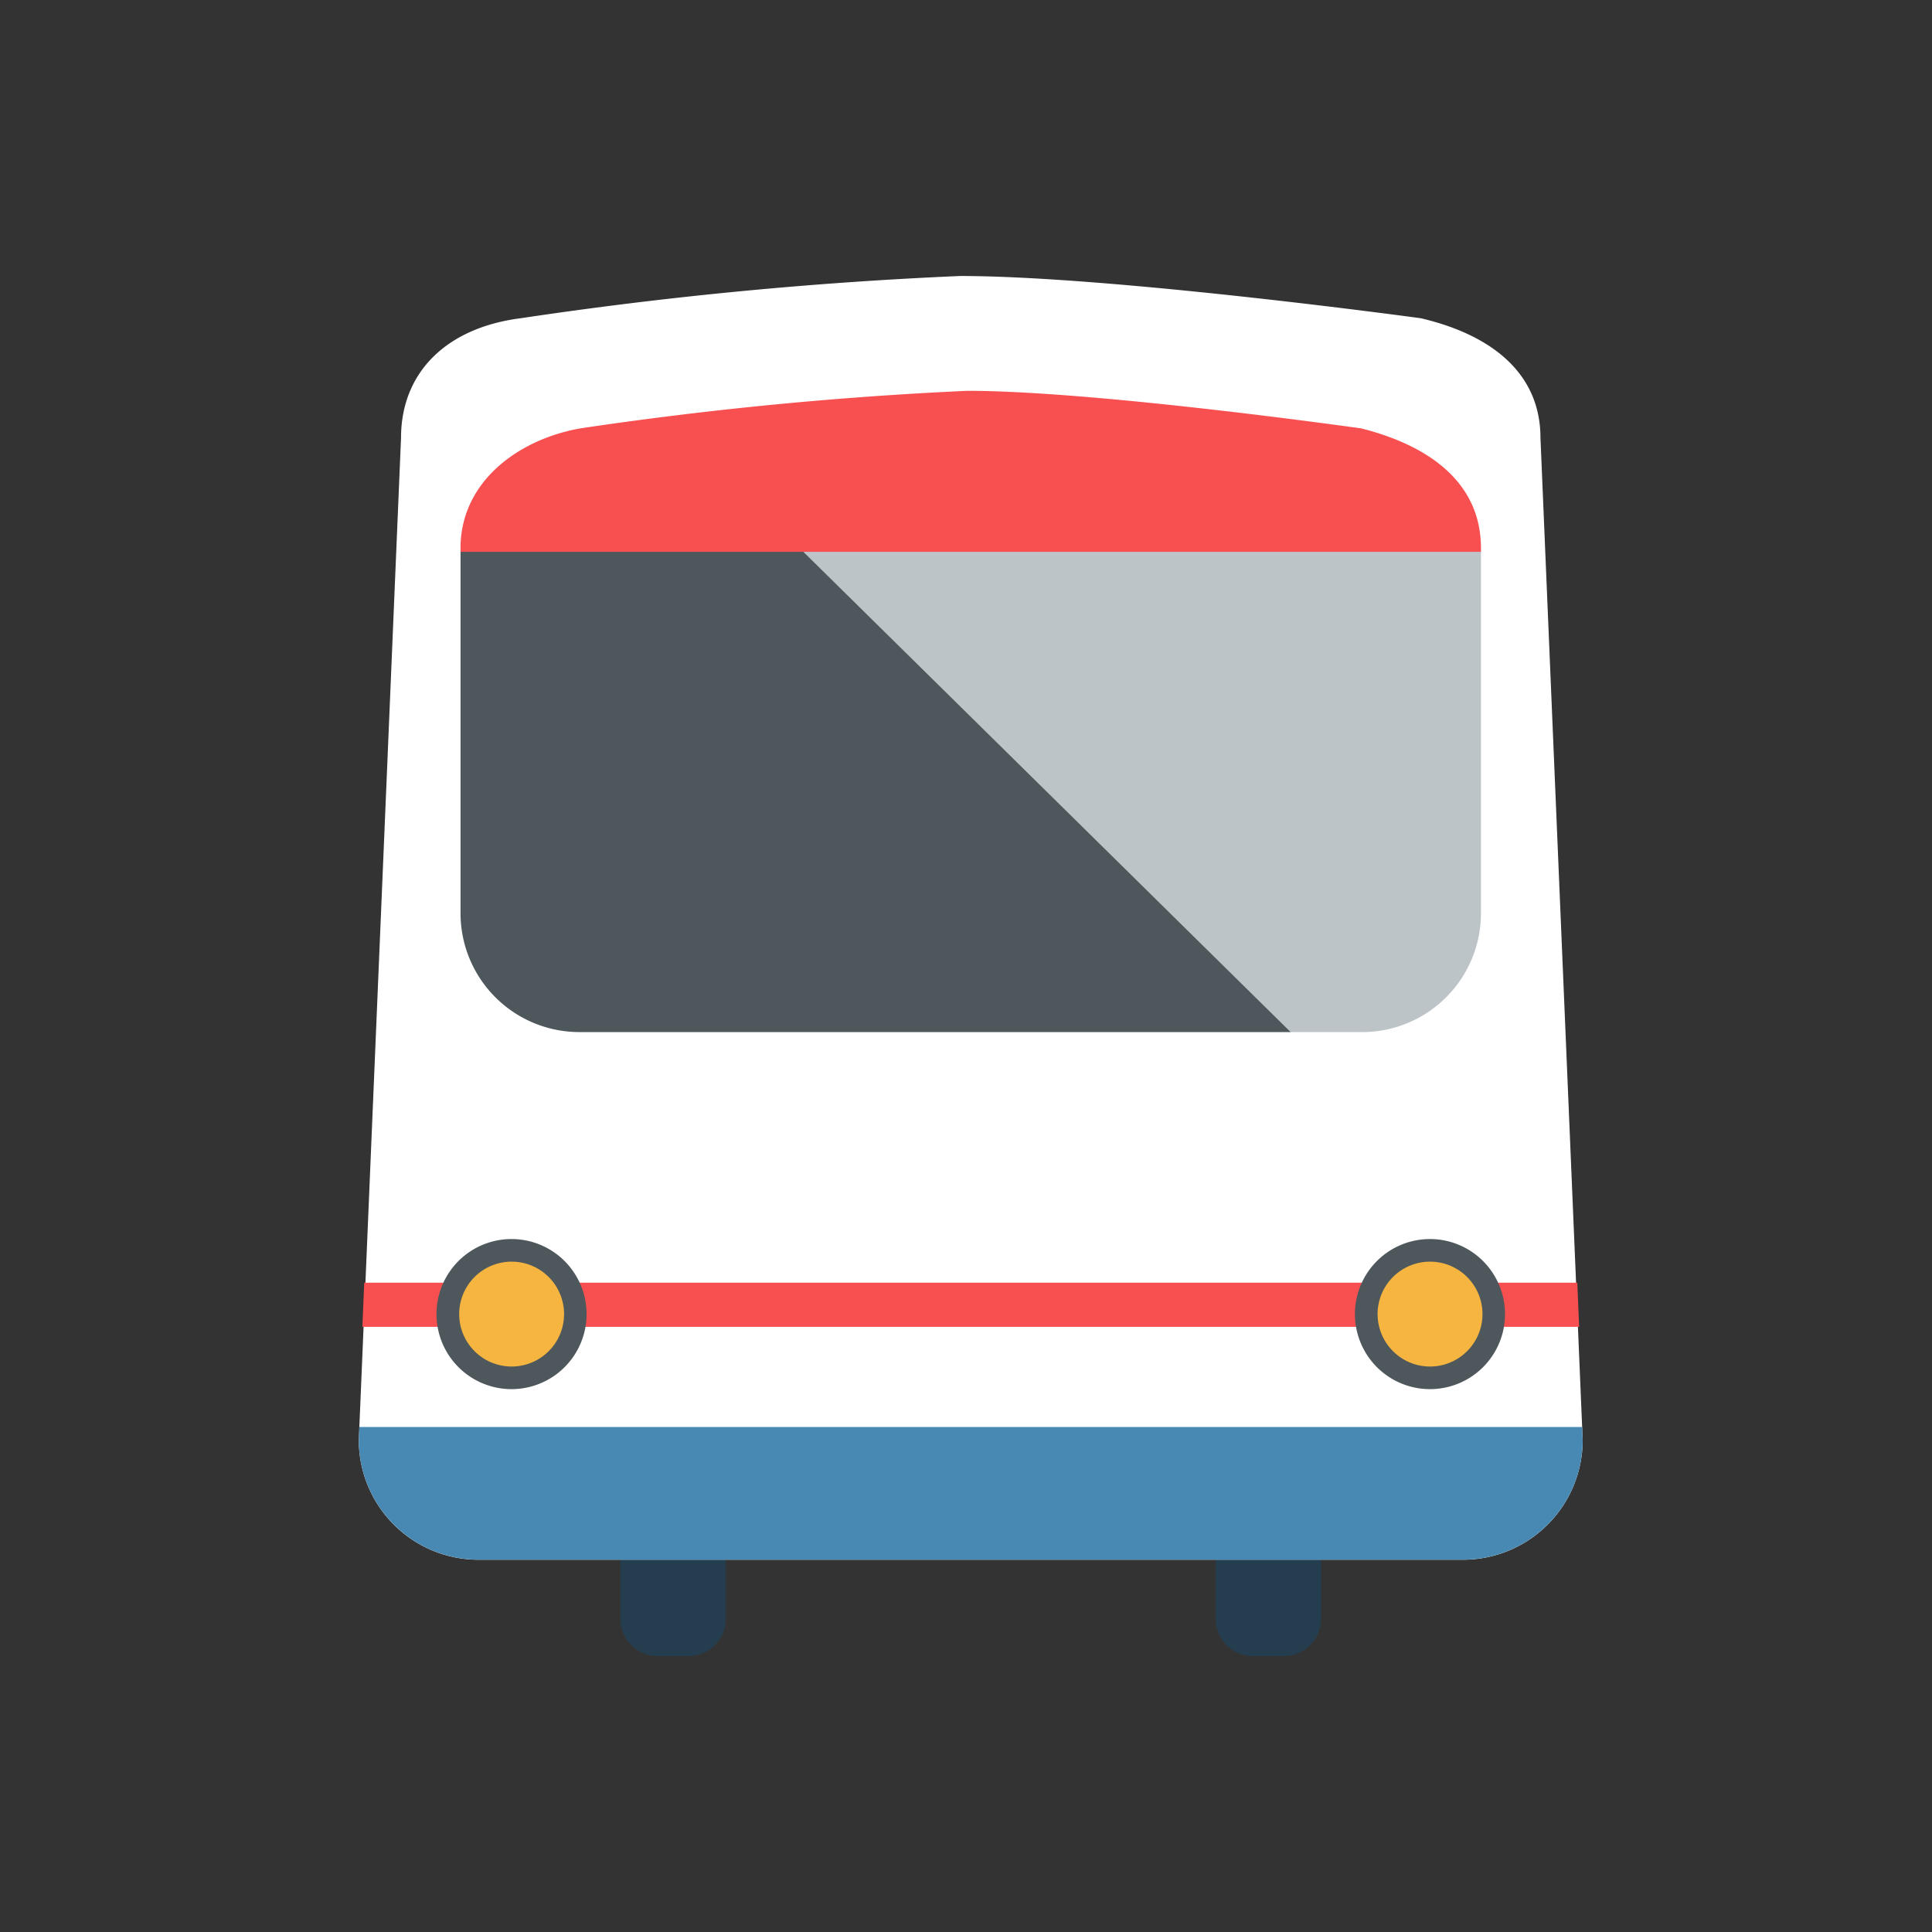
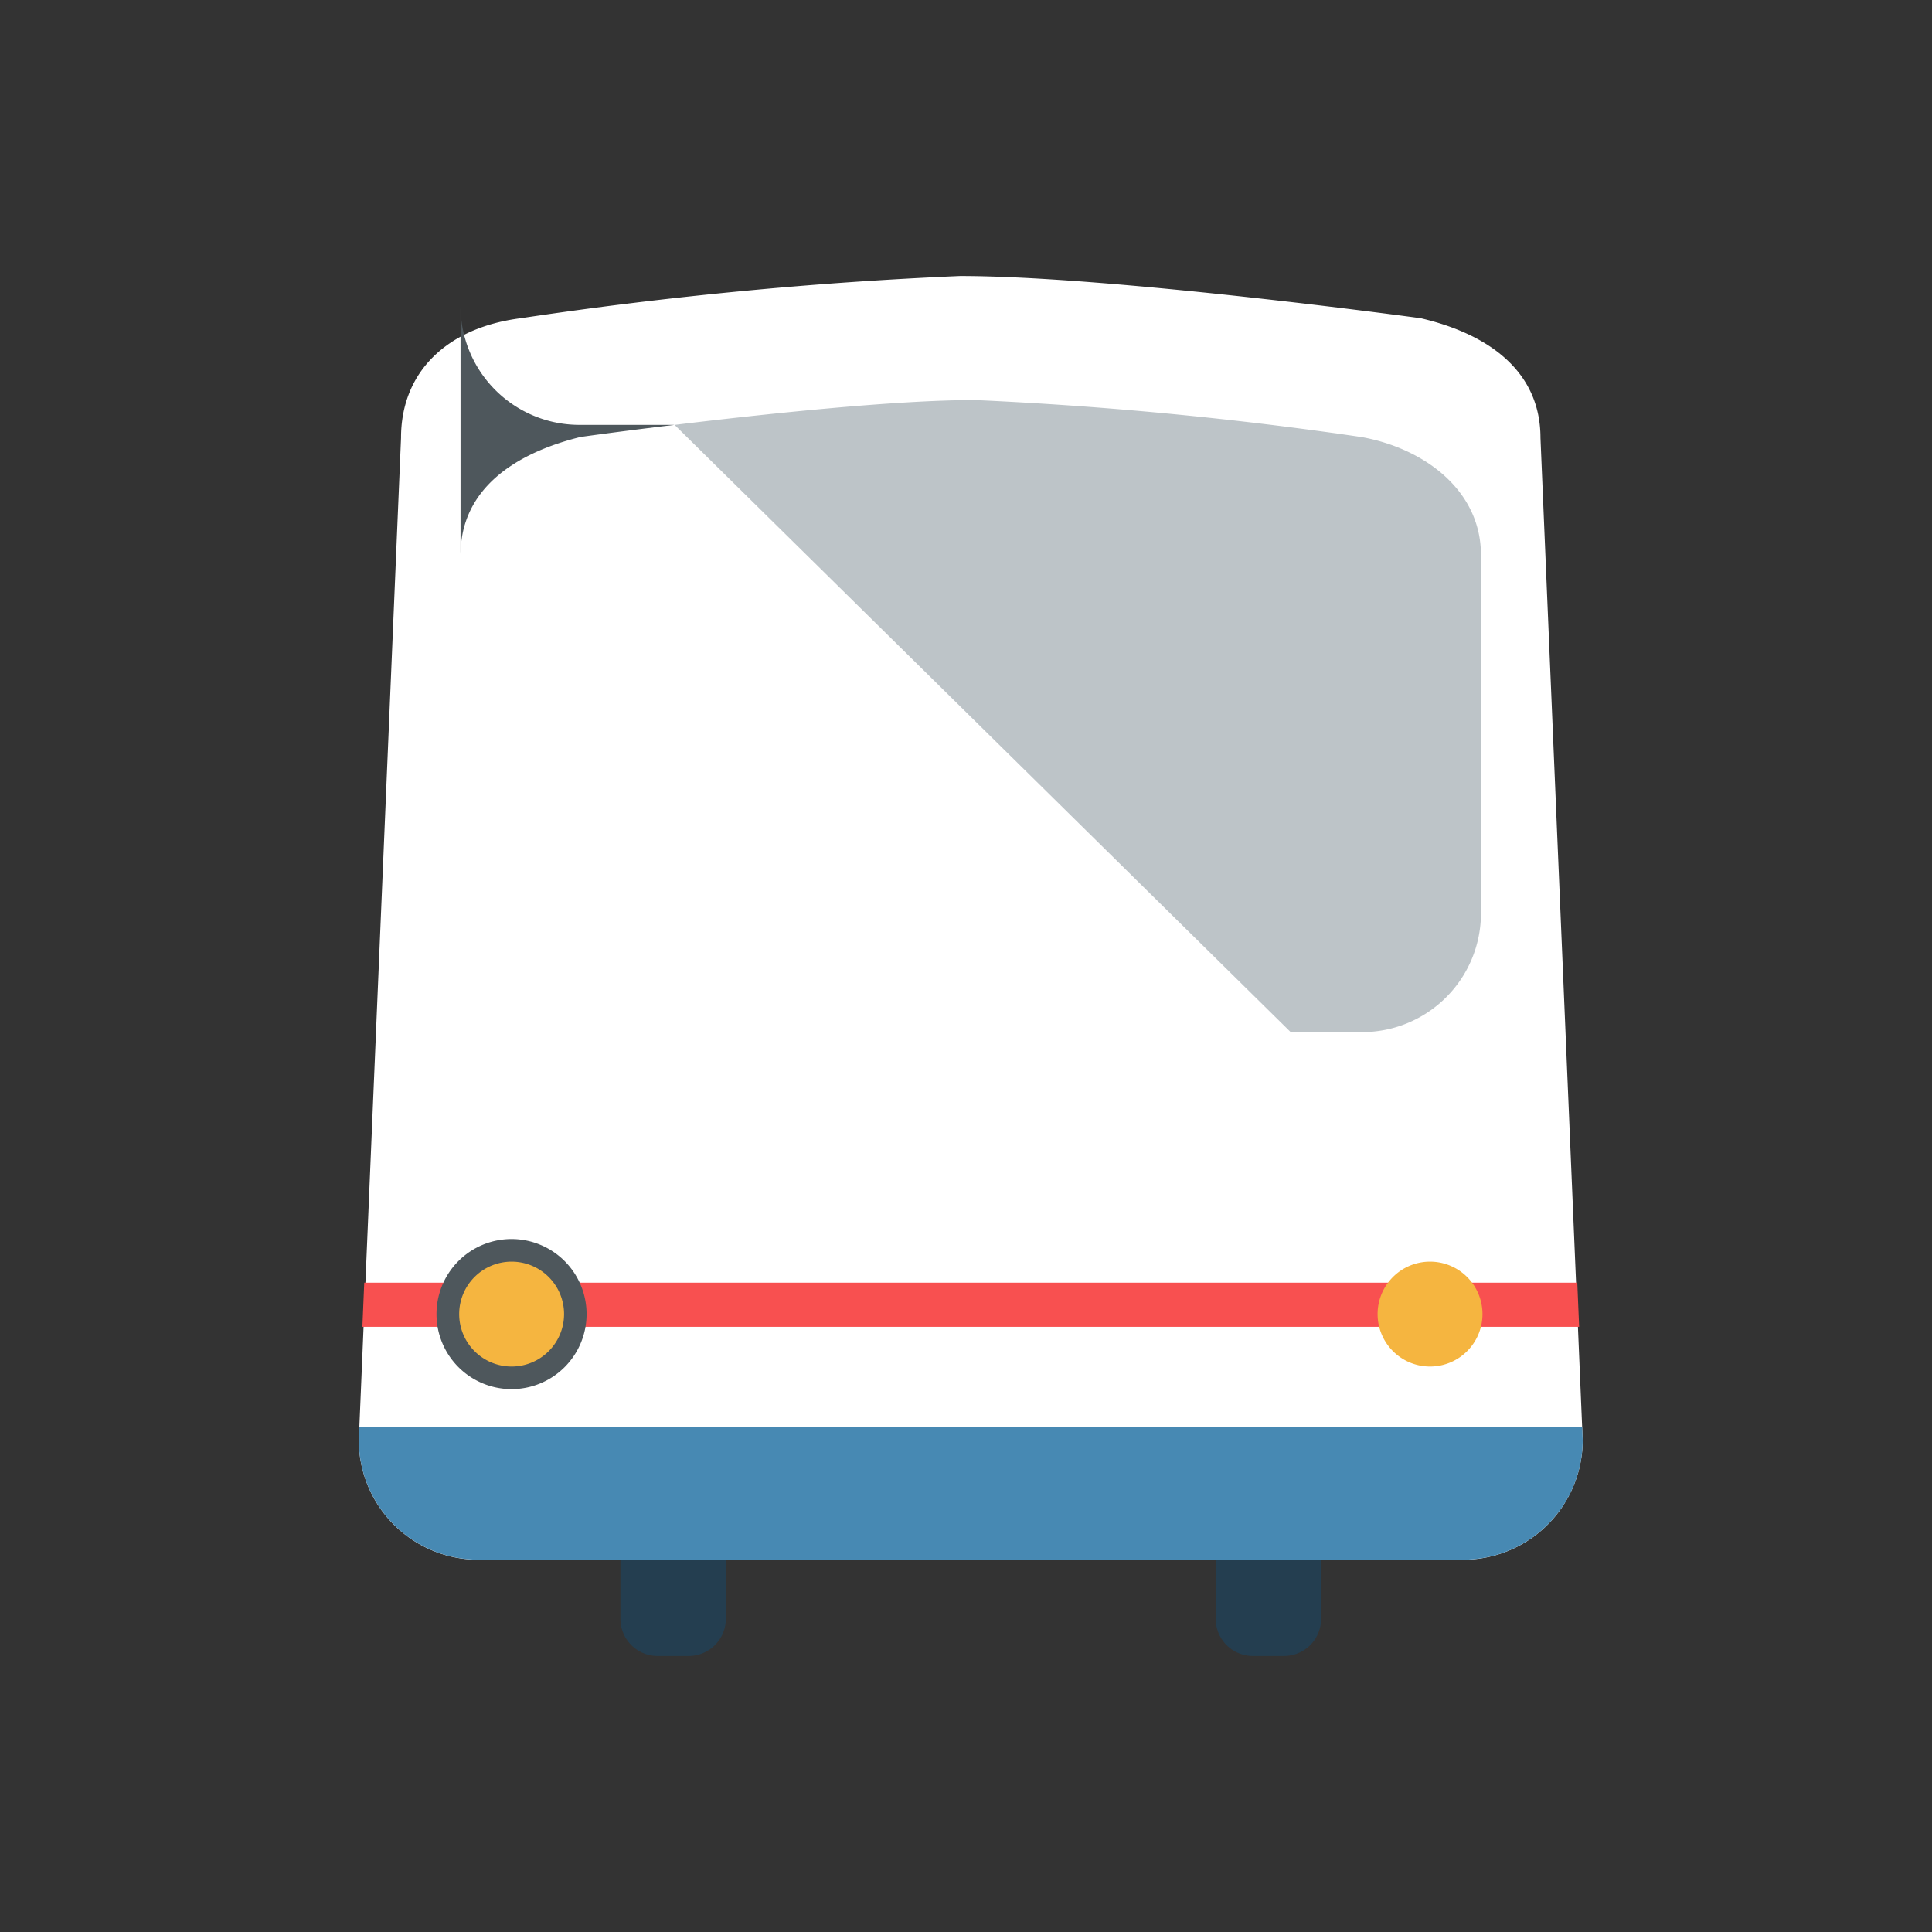
<svg xmlns="http://www.w3.org/2000/svg" width="70" height="70" viewBox="0 0 70 70">
  <rect x="0" y="0" width="70" height="70" fill="#333333" stroke="none" />
  <g transform="translate(-449 -440)">
    <g transform="translate(462 450)">
      <g transform="translate(0 0)">
        <path d="M1.348,0H2.472A1.347,1.347,0,0,1,3.819,1.347v5.37A1.347,1.347,0,0,1,2.472,8.064H1.348A1.348,1.348,0,0,1,0,6.716V1.348A1.348,1.348,0,0,1,1.348,0Z" transform="translate(9.479 41.936)" fill="#243e50" />
        <path d="M1.348,0H2.471A1.348,1.348,0,0,1,3.819,1.348V6.717A1.347,1.347,0,0,1,2.472,8.064H1.347A1.347,1.347,0,0,1,0,6.717V1.348A1.348,1.348,0,0,1,1.348,0Z" transform="translate(31.047 41.936)" fill="#243e50" />
        <path d="M44.344,42.174a4.338,4.338,0,0,1-4.337,4.338H4.337A4.337,4.337,0,0,1,0,42.174L1.53,5.867c0-2.395,1.672-4,4.338-4.337A151.368,151.368,0,0,1,21.785,0c5.5,0,16.691,1.53,16.691,1.53,2.491.581,4.338,1.943,4.338,4.337Z" fill="#fff" />
        <path d="M25.066,5.58A139.868,139.868,0,0,1,39.089,6.921c2.254.4,4.338,1.914,4.338,4.276V24.207a4.307,4.307,0,0,1-4.338,4.275H36.533l-22.322-22c3.225-.391,7.979-.9,10.855-.9" transform="translate(-2.769 -1.087)" fill="#bdc4c8" />
-         <path d="M8.916,7.139s1.416-.2,3.419-.44l22.322,22H8.916a4.307,4.307,0,0,1-4.338-4.275V11.416c0-2.362,1.92-3.677,4.338-4.276" transform="translate(-0.892 -1.305)" fill="#4e575c" />
-         <path d="M41.55,11v-.134c0-2.4-1.92-3.73-4.338-4.338,0,0-9.607-1.362-14.273-1.362A137.864,137.864,0,0,0,8.916,6.527c-2.254.4-4.338,1.941-4.338,4.338V11Z" transform="translate(-0.892 -1.006)" fill="#f85050" />
+         <path d="M8.916,7.139s1.416-.2,3.419-.44H8.916a4.307,4.307,0,0,1-4.338-4.275V11.416c0-2.362,1.92-3.677,4.338-4.276" transform="translate(-0.892 -1.305)" fill="#4e575c" />
        <path d="M.161,46.9H44.246l-.067-1.6H.228Z" transform="translate(-0.031 -8.826)" fill="#f85050" />
        <path d="M8.934,46.055a2.719,2.719,0,1,1-2.719-2.719,2.721,2.721,0,0,1,2.719,2.719" transform="translate(-0.681 -8.443)" fill="#4e575c" />
-         <path d="M50.262,46.055a2.719,2.719,0,1,1-2.719-2.719,2.721,2.721,0,0,1,2.719,2.719" transform="translate(-8.732 -8.443)" fill="#4e575c" />
        <path d="M49.643,46.252a1.9,1.9,0,1,1-1.9-1.9,1.9,1.9,0,0,1,1.9,1.9" transform="translate(-8.93 -8.64)" fill="#f5b540" />
        <path d="M0,52.266A4.338,4.338,0,0,0,4.337,56.6h35.67a4.337,4.337,0,0,0,4.337-4.338l-.019-.469H.019Z" transform="translate(0 -10.091)" fill="#4789b3" />
        <path d="M8.315,46.252a1.9,1.9,0,1,1-1.9-1.9,1.9,1.9,0,0,1,1.9,1.9" transform="translate(-0.878 -8.64)" fill="#f5b540" />
      </g>
    </g>
    <rect width="70" height="70" transform="translate(449 440)" fill="none" />
  </g>
</svg>